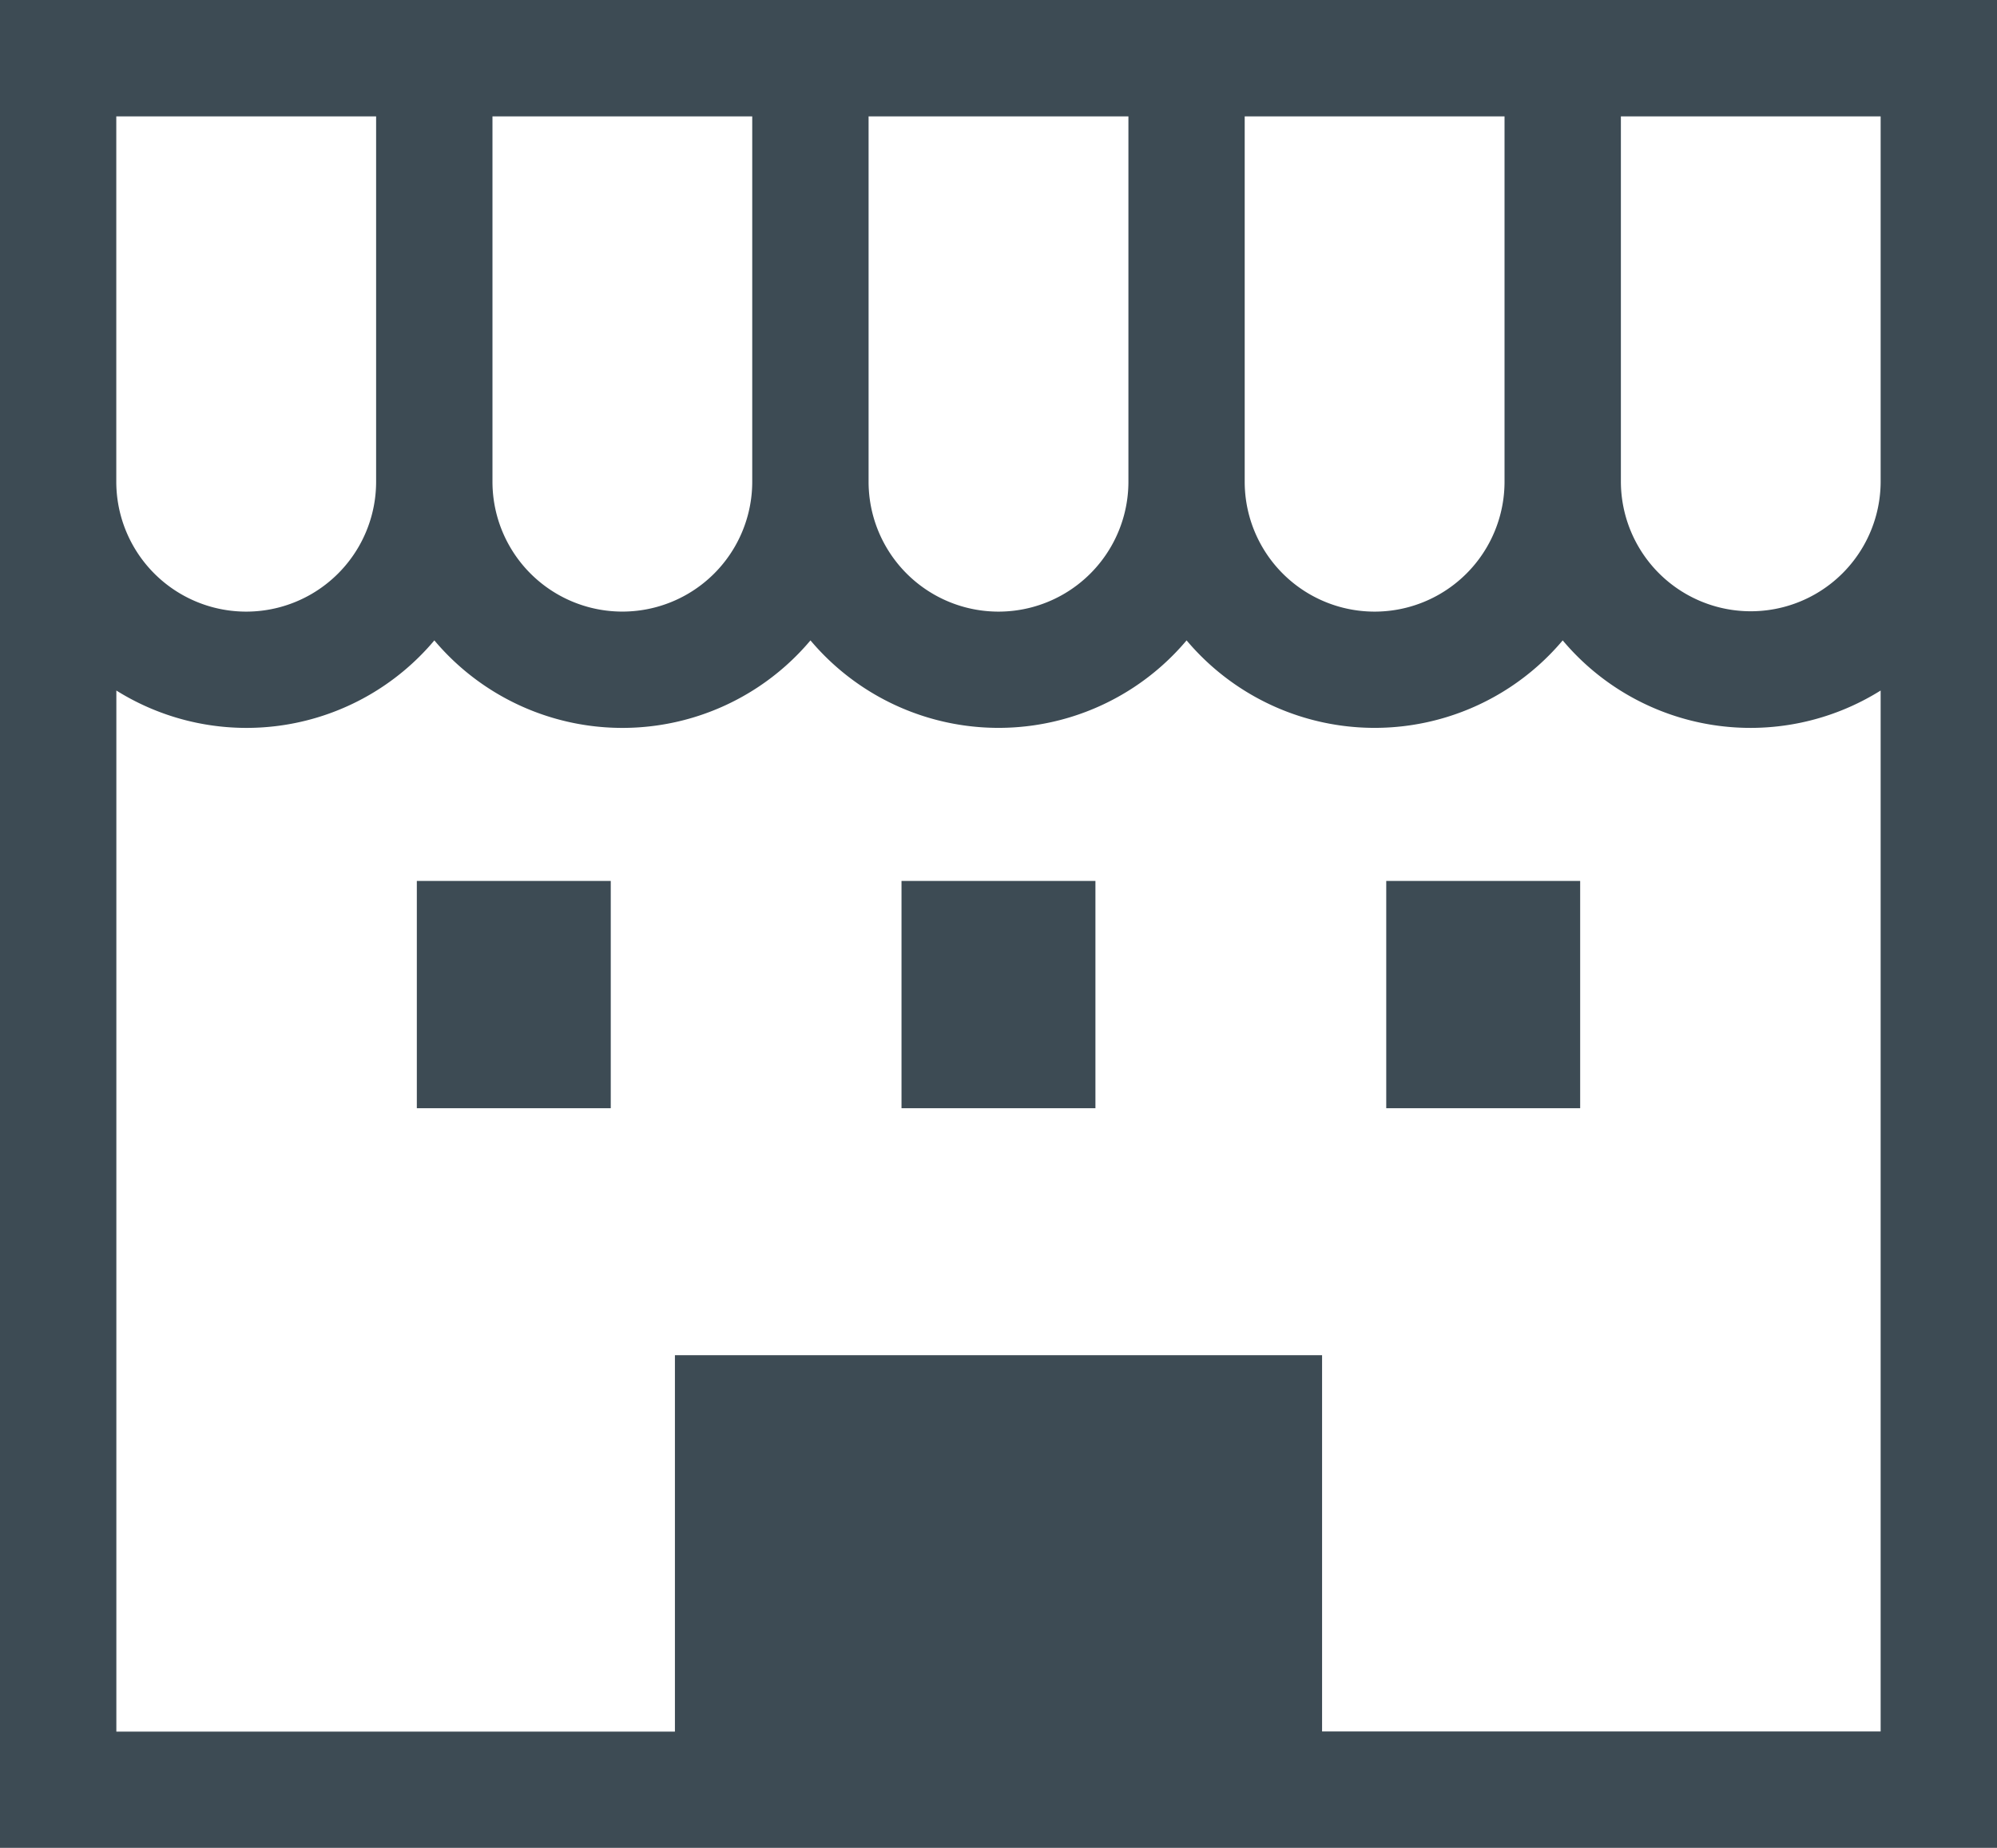
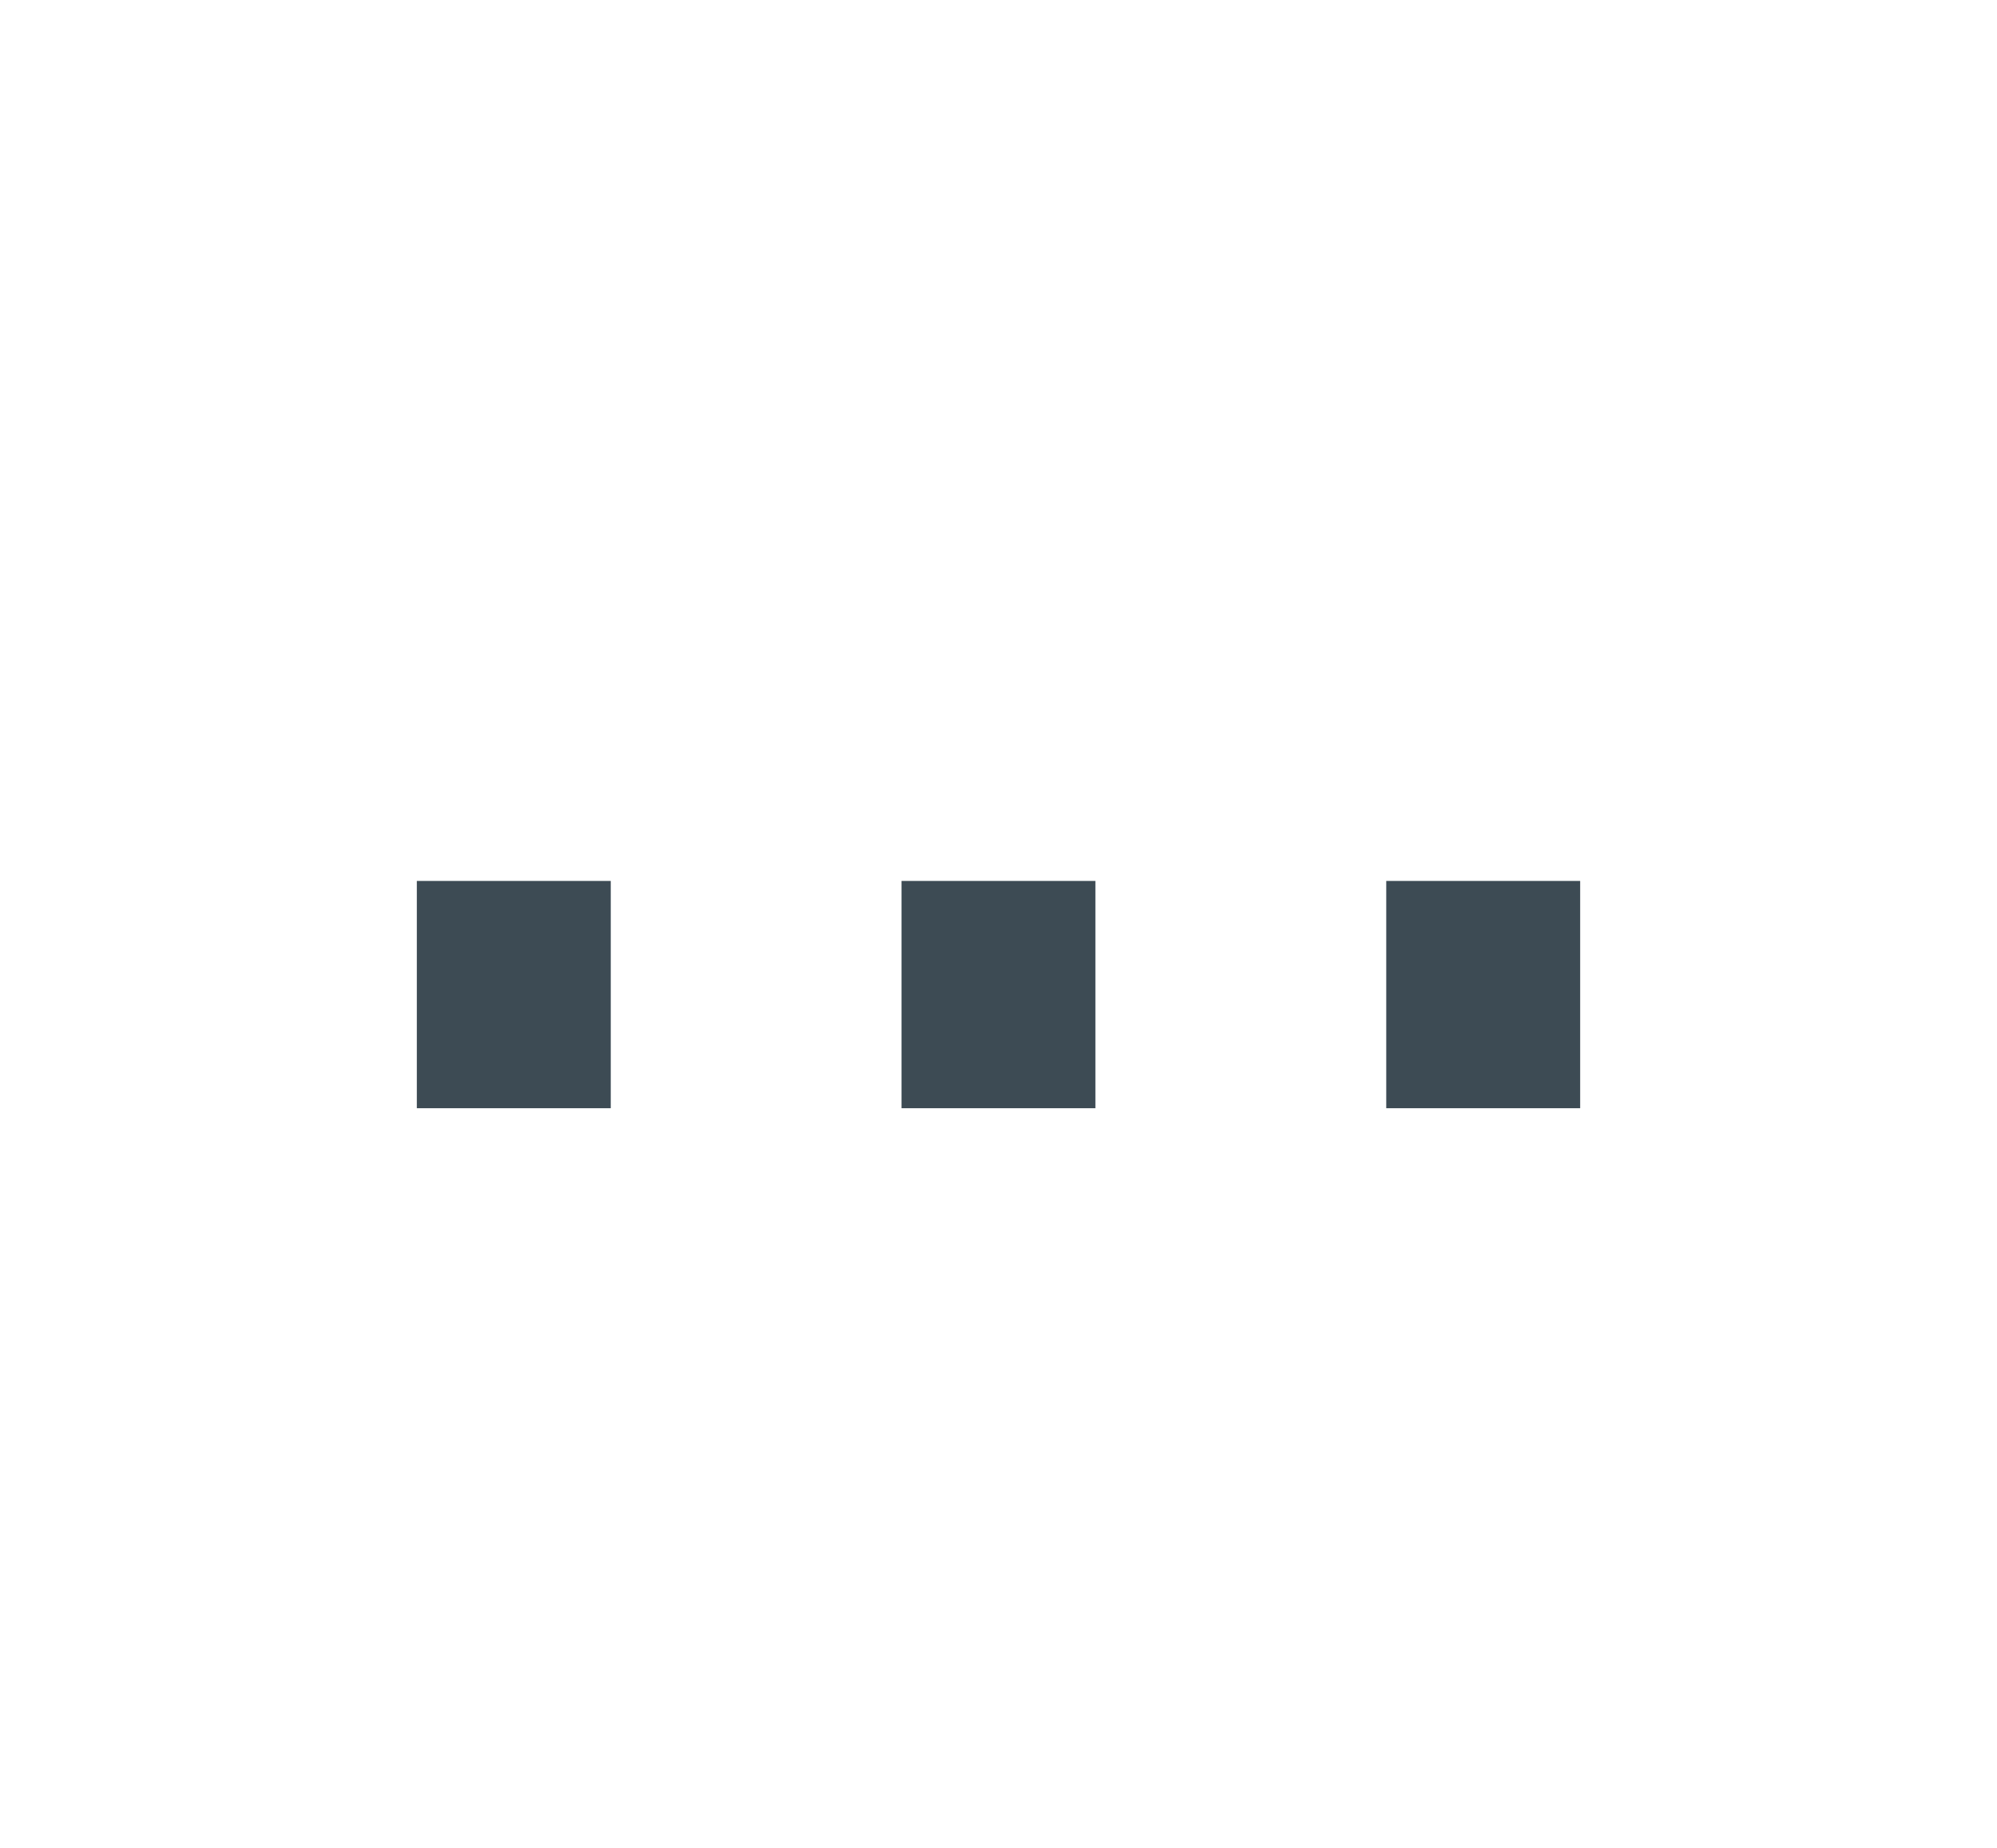
<svg xmlns="http://www.w3.org/2000/svg" width="30.997" height="28.676" viewBox="0 0 30.997 28.676">
  <g id="お店っぽい建物アイコン" transform="translate(0 -19.169)">
-     <path id="パス_14433" data-name="パス 14433" d="M0,19.169V47.845H31V19.169Zm19.32,1.806h4.033v5.669a2.016,2.016,0,0,1-4.033,0Zm-5.838,0h4.033v5.669a2.016,2.016,0,0,1-4.033,0V20.975Zm-5.838,0h4.032v5.669a2.016,2.016,0,0,1-4.032,0V20.975Zm-5.838,0H5.838v5.669a2.016,2.016,0,0,1-4.033,0V20.975ZM29.191,46.039h-8.67V40.2H10.476v5.841H1.806V29.885a3.809,3.809,0,0,0,4.936-.778,3.816,3.816,0,0,0,5.838,0,3.817,3.817,0,0,0,5.838,0,3.817,3.817,0,0,0,5.838,0,3.808,3.808,0,0,0,4.935.778Zm0-19.4a2.016,2.016,0,0,1-4.032,0V20.975h4.032v5.669Z" transform="translate(0 0)" fill="#3d4b54" />
    <rect id="長方形_25218" data-name="長方形 25218" width="3.01" height="3.527" transform="translate(6.47 32.84)" fill="#3d4b54" />
    <rect id="長方形_25219" data-name="長方形 25219" width="3.01" height="3.527" transform="translate(21.517 32.84)" fill="#3d4b54" />
    <rect id="長方形_25220" data-name="長方形 25220" width="3.01" height="3.527" transform="translate(13.993 32.84)" fill="#3d4b54" />
  </g>
</svg>